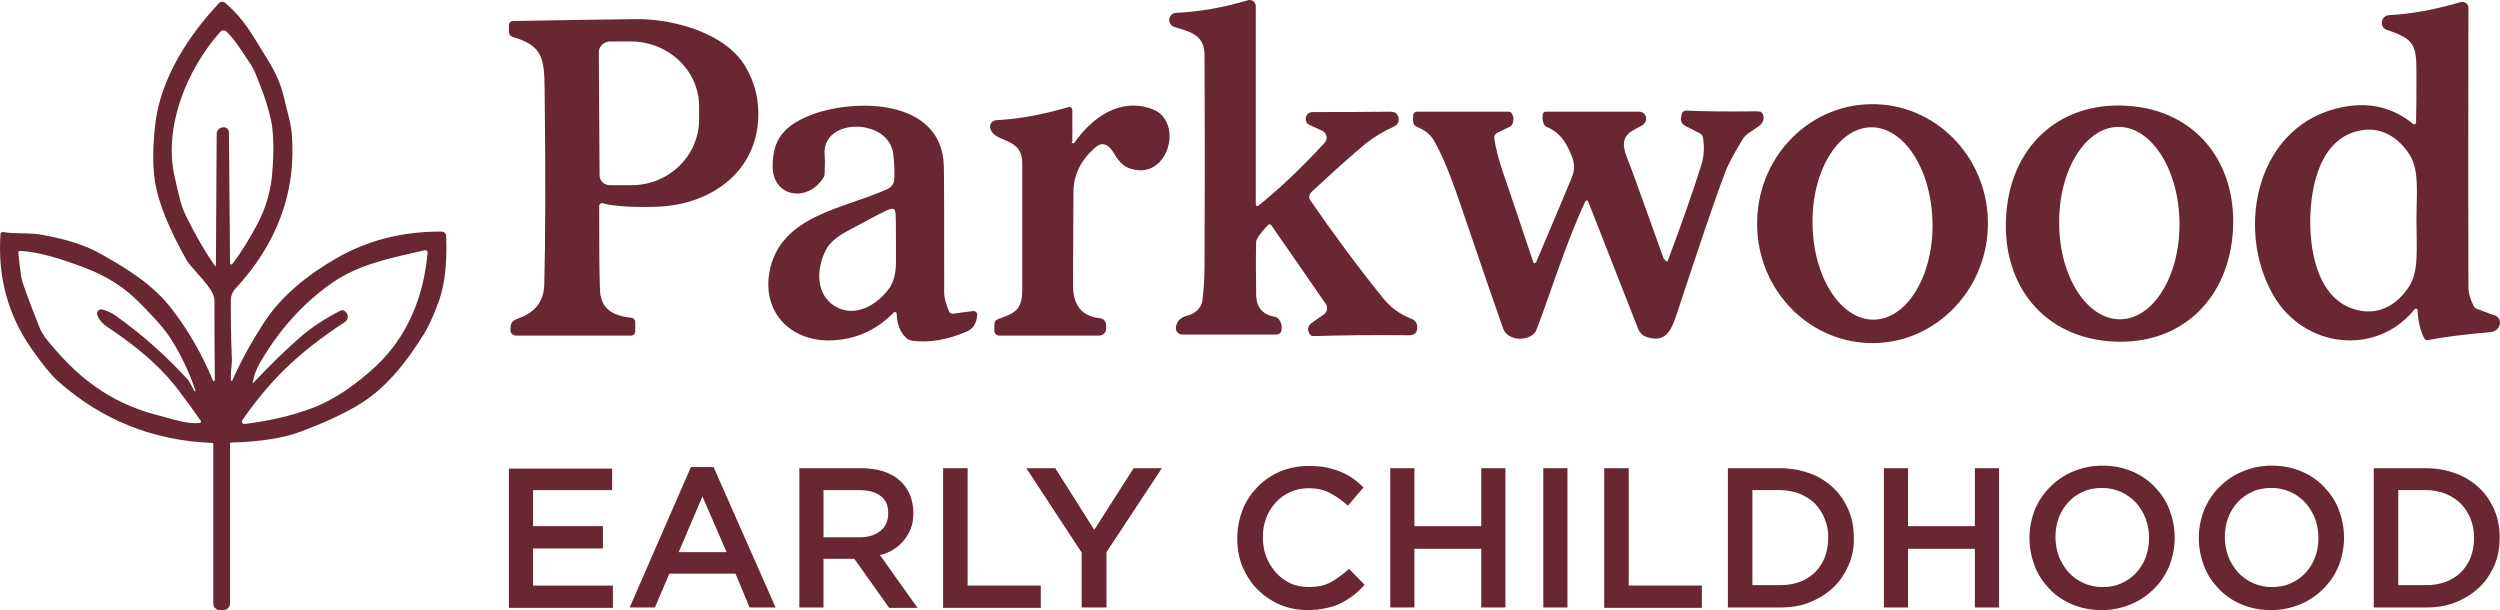
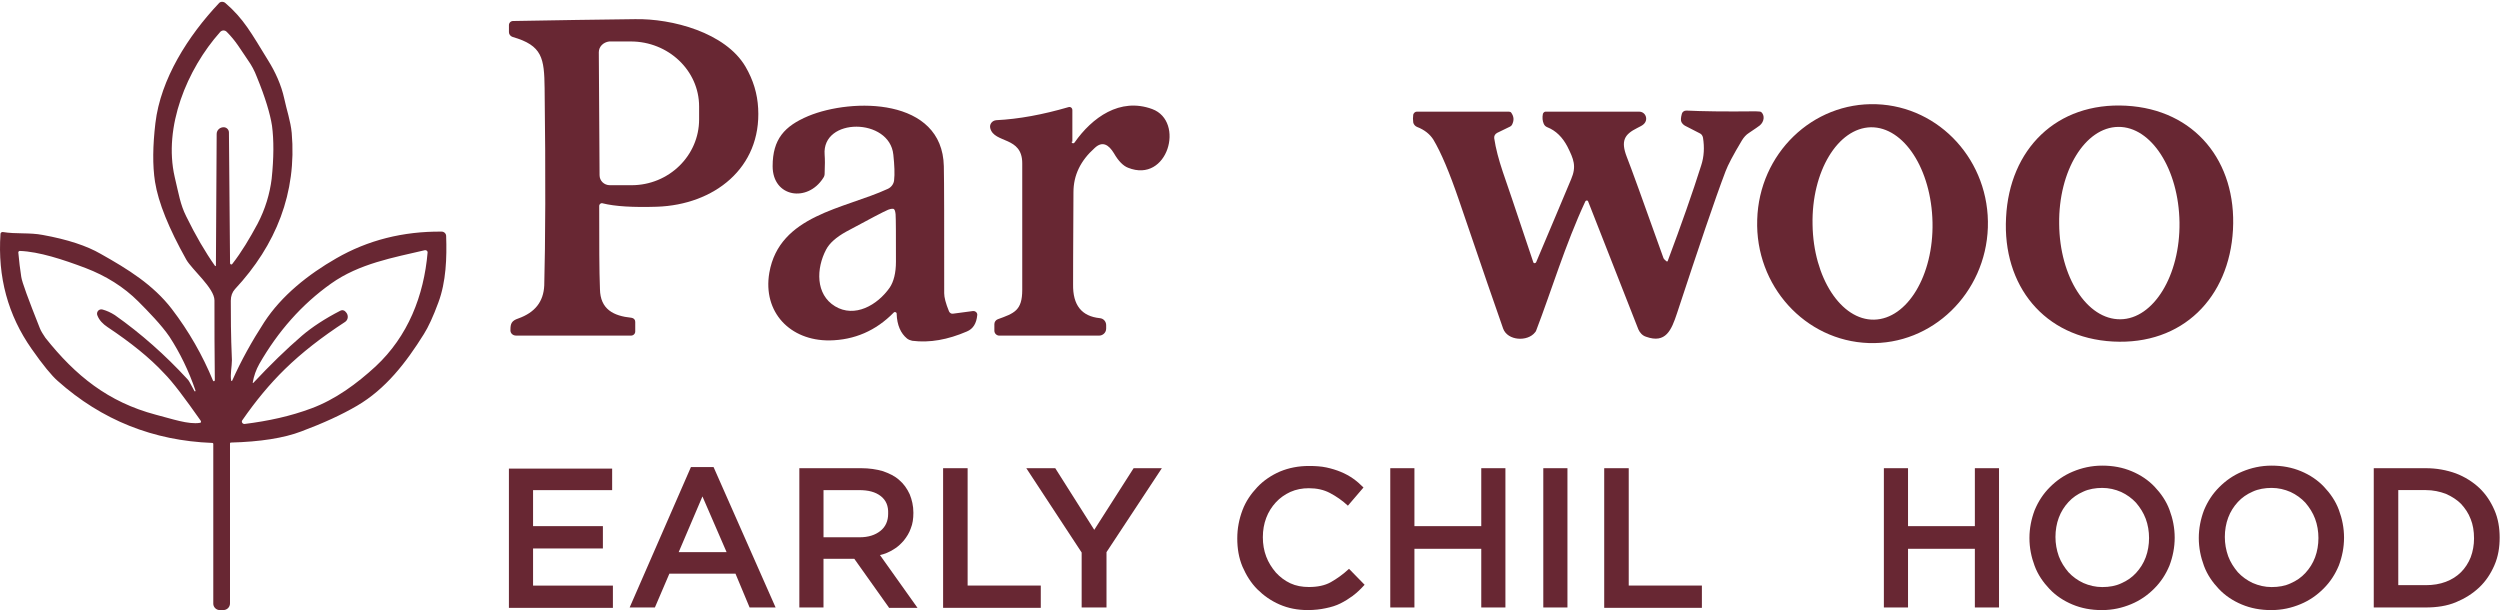
<svg xmlns="http://www.w3.org/2000/svg" id="a" width="961.61" height="234.66" viewBox="0 0 961.61 234.66">
  <path d="M235.33,188.52h-30.29v13.86h26.86v8.57h-26.86v14.29h30.71v8.57h-40v-53.57h39.71v8.29h-.14Z" fill="#682733" />
  <path d="M298.33,233.66h-10l-5.43-13h-25.43l-5.57,13h-9.71l23.57-54h8.71l23.86,54ZM270.19,190.95l-9.14,21.43h18.43l-9.29-21.43Z" fill="#682733" />
  <path d="M341.9,233.66l-13.29-18.71h-11.86v18.71h-9.29v-53.57h23.86c3,0,5.86.43,8.29,1.14,2.43.86,4.57,1.86,6.29,3.43,1.71,1.43,3,3.29,4,5.43.86,2.14,1.43,4.43,1.43,7.14,0,2.29-.29,4.29-1,6-.57,1.71-1.57,3.29-2.71,4.71-1.14,1.29-2.43,2.57-4,3.43-1.57,1-3.29,1.71-5.14,2.14l14.43,20.29h-11v-.14ZM338.76,190.81c-2-1.57-4.71-2.29-8.29-2.29h-13.71v18.14h13.86c3.43,0,6-.86,8-2.43,2-1.57,3-3.86,3-6.57.14-3.14-.86-5.29-2.86-6.86Z" fill="#682733" />
  <path d="M362.9,180.09h9.29v45.14h28.14v8.57h-37.57v-53.71h.14Z" fill="#682733" />
  <path d="M425.62,233.66h-9.57v-21.14l-21.29-32.43h11.14l15,23.71,15.14-23.71h10.86l-21.29,32.29v21.29Z" fill="#682733" />
  <path d="M520.48,229.09c-1.57,1.14-3.14,2.14-4.86,3-1.71.86-3.57,1.43-5.71,1.86-2,.43-4.29.71-6.86.71-4,0-7.57-.71-10.86-2.14-3.29-1.43-6.14-3.43-8.57-5.86s-4.29-5.43-5.71-8.71c-1.43-3.43-2-7-2-10.86s.71-7.43,2-10.86c1.29-3.43,3.29-6.29,5.71-8.86s5.43-4.57,8.71-6c3.43-1.43,7.14-2.14,11.14-2.14,2.43,0,4.71.14,6.71.57,2,.43,3.86,1,5.57,1.71,1.71.71,3.29,1.57,4.71,2.57,1.43,1,2.71,2.14,4,3.43l-6,7c-2.14-2-4.43-3.57-6.86-4.86-2.43-1.29-5.14-1.86-8.14-1.86-2.57,0-4.86.43-7.14,1.43-2.14,1-4,2.29-5.57,4-1.57,1.71-2.86,3.71-3.71,6-.86,2.29-1.29,4.71-1.29,7.43s.43,5.14,1.29,7.43c.86,2.29,2.14,4.29,3.71,6.14,1.57,1.71,3.43,3.14,5.57,4.14s4.57,1.43,7.14,1.43c3.29,0,6.14-.57,8.43-1.86,2.29-1.29,4.71-3,7-5.14l6,6.14c-1.43,1.57-2.86,3-4.43,4.14Z" fill="#682733" />
  <path d="M544.05,211.09v22.57h-9.29v-53.57h9.29v22.29h25.71v-22.29h9.29v53.57h-9.29v-22.57h-25.71Z" fill="#682733" />
  <path d="M602.91,180.09v53.57h-9.29v-53.57h9.29Z" fill="#682733" />
  <path d="M617.19,180.09h9.29v45.14h28.14v8.57h-37.57v-53.71h.14Z" fill="#682733" />
-   <path d="M711.05,217.38c-1.43,3.29-3.29,6.14-5.86,8.57-2.57,2.43-5.57,4.29-9,5.71s-7.29,2-11.57,2h-20v-53.57h20c4.14,0,8,.71,11.57,2,3.57,1.29,6.57,3.29,9,5.57,2.57,2.43,4.43,5.29,5.86,8.57,1.43,3.29,2,6.86,2,10.57.14,3.71-.57,7.29-2,10.57ZM701.9,199.66c-.86-2.29-2.14-4.14-3.71-5.86-1.57-1.57-3.57-2.86-5.86-3.86-2.29-.86-4.86-1.43-7.71-1.43h-10.57v36.57h10.57c2.86,0,5.43-.43,7.71-1.29,2.29-.86,4.29-2.14,5.86-3.71,1.57-1.57,2.86-3.57,3.71-5.71.86-2.29,1.29-4.71,1.29-7.29.14-2.86-.43-5.29-1.29-7.43Z" fill="#682733" />
  <path d="M733.91,211.09v22.57h-9.29v-53.57h9.29v22.29h25.71v-22.29h9.29v53.57h-9.29v-22.57h-25.71Z" fill="#682733" />
  <path d="M834.48,217.52c-1.43,3.43-3.29,6.29-5.86,8.86s-5.43,4.57-8.86,6-7.14,2.29-11.29,2.29-7.86-.71-11.29-2.14c-3.43-1.43-6.43-3.43-8.86-6-2.43-2.57-4.43-5.43-5.71-8.86-1.29-3.43-2-7-2-10.71s.71-7.29,2-10.71c1.43-3.43,3.29-6.29,5.86-8.86,2.57-2.57,5.43-4.57,8.86-6s7.14-2.29,11.29-2.29,7.86.71,11.29,2.14c3.43,1.43,6.43,3.43,8.86,6,2.43,2.57,4.43,5.43,5.71,8.86,1.29,3.43,2,7,2,10.71s-.71,7.29-2,10.71ZM825.33,199.52c-.86-2.29-2.14-4.29-3.71-6.14-1.57-1.71-3.57-3.14-5.71-4.14-2.29-1-4.71-1.57-7.29-1.57s-5.14.43-7.29,1.43c-2.29,1-4.14,2.29-5.71,4-1.57,1.71-2.86,3.71-3.71,6-.86,2.29-1.29,4.86-1.29,7.43s.43,5,1.29,7.43c.86,2.29,2.14,4.29,3.71,6.14,1.57,1.71,3.57,3.14,5.71,4.14,2.29,1,4.71,1.57,7.29,1.57,2.71,0,5.14-.43,7.29-1.43,2.29-1,4.14-2.29,5.71-4,1.57-1.71,2.86-3.71,3.71-6,.86-2.29,1.29-4.86,1.29-7.43s-.43-5.14-1.29-7.43Z" fill="#682733" />
  <path d="M899.62,217.52c-1.43,3.43-3.29,6.29-5.86,8.86s-5.43,4.57-8.86,6c-3.43,1.43-7.14,2.29-11.29,2.29s-7.86-.71-11.29-2.14c-3.43-1.43-6.43-3.43-8.86-6-2.43-2.57-4.43-5.43-5.71-8.86s-2-7-2-10.71.71-7.29,2-10.71c1.43-3.43,3.29-6.29,5.86-8.86s5.43-4.57,8.86-6c3.43-1.43,7.14-2.29,11.29-2.29s7.86.71,11.29,2.14c3.43,1.43,6.43,3.43,8.86,6,2.43,2.57,4.43,5.43,5.71,8.86,1.29,3.43,2,7,2,10.71s-.71,7.29-2,10.71ZM890.48,199.52c-.86-2.29-2.14-4.29-3.71-6.14-1.57-1.71-3.57-3.14-5.71-4.14-2.29-1-4.71-1.57-7.29-1.57s-5.14.43-7.29,1.43c-2.29,1-4.14,2.29-5.71,4-1.57,1.71-2.86,3.71-3.71,6-.86,2.29-1.29,4.86-1.29,7.43s.43,5,1.29,7.43c.86,2.29,2.14,4.29,3.71,6.14,1.57,1.71,3.57,3.14,5.71,4.14,2.29,1,4.71,1.57,7.29,1.57,2.71,0,5.14-.43,7.29-1.43,2.29-1,4.14-2.29,5.71-4,1.57-1.71,2.86-3.71,3.71-6,.86-2.29,1.29-4.86,1.29-7.43s-.43-5.14-1.29-7.43Z" fill="#682733" />
  <path d="M959.48,217.38c-1.43,3.29-3.29,6.14-5.86,8.57-2.57,2.43-5.57,4.29-9,5.71s-7.29,2-11.57,2h-20v-53.57h20c4.14,0,8,.71,11.57,2,3.43,1.29,6.57,3.29,9,5.57,2.57,2.43,4.43,5.29,5.86,8.57,1.43,3.29,2,6.86,2,10.57s-.57,7.29-2,10.57ZM950.33,199.66c-.86-2.29-2.14-4.14-3.71-5.86-1.57-1.57-3.57-2.86-5.86-3.86-2.29-.86-4.86-1.43-7.71-1.43h-10.57v36.57h10.57c2.86,0,5.43-.43,7.71-1.29,2.29-.86,4.29-2.14,5.86-3.71,1.57-1.57,2.86-3.57,3.71-5.71.86-2.29,1.29-4.71,1.29-7.29,0-2.86-.43-5.29-1.29-7.43Z" fill="#682733" />
-   <path d="M483.05,78.66c0,.57.57.86,1,.43,8.57-6.86,17-15,25.43-24.14,1.43-1.57.86-3.86-1-4.71l-4.71-2.14c-2.57-1.14-1.71-5,1.14-5,9.86,0,19.71,0,29.57-.14,1.43,0,2.43.29,2.86,1,1.29,1.57.71,4-1.14,4.71-4.14,1.86-7.57,4-10.57,6.29-5.86,4.86-12.86,11.14-21.29,19-.86.86-1,2.14-.29,3.14,8.43,12.29,17.71,24.86,27.71,37.29,3,3.86,6.86,6.57,11.29,8.29,1.57.57,2.43,2.29,2,4.14-.29,1.43-1.29,2.14-3.14,2.14-14.43-.14-26.14,0-35.43.29-1.29,0-2,0-2.14-.14-1.57-1.29-1.57-3.71.14-4.86l4.71-3.29c1.29-.86,1.71-2.71.71-4.14l-20.86-30.14c-.29-.43-1-.57-1.29-.14-3,3.14-4.57,5.43-4.57,6.57-.14,4.57-.14,11.29,0,20.14,0,4.86,2.43,7.71,7,8.57.71.14,1.29.43,1.71,1,1,1.29,1.29,2.71,1,4.29-.14,1-1,1.57-2,1.57h-36.14c-1.57,0-2.71-1.43-2.43-3,.43-2.29,2-3.71,4.43-4.29,3-.71,5.29-3,5.71-5.57.57-4,.86-8.86.86-14.43.14-26.71.14-53.43,0-80.14,0-7.86-5.43-9-11.57-10.86-1.29-.43-2.14-1.57-2-3,.14-1.29,1.29-2.43,2.57-2.43,8.86-.43,18.14-2,27.71-4.86,1.57-.43,3,.71,3,2.29v76.29h0Z" fill="#682733" />
-   <path d="M929.91,119.38c0-.57-.71-.86-1.14-.43-14.57,18.14-42.43,15.14-54.29-5.29-15-25.86-6.43-66.43,27.14-72.57,10-1.86,18.86.29,26.57,6.57.43.43,1.14,0,1.14-.57.14-6.29.14-12.14.14-17.57,0-11.86-.14-14.29-11.29-18-3.14-1-2.43-5.57.86-5.71,8.57-.43,17.71-2.14,27.43-5,1.43-.43,3,.71,3,2.14,0,20.57-.14,56.43,0,107.57,0,2.29.71,4.57,2,7.14.29.57.71,1,1.29,1.14,1.71.71,4,1.57,7,2.57,1.57.57,2.29,2.43,1.57,4-.57,1.43-1.86,2.29-3.71,2.43-8.86.71-16.71,1.71-23.71,3-.57.14-1.29-.14-1.57-.86-1.43-3-2.29-6.57-2.43-10.57M888.62,84.66c-.14,13.43,3.57,32.14,19.43,34.86,7.86,1.43,14.43-2.86,18.57-9.29,3.86-6,2.86-14.43,2.86-25.29s1.14-19.29-2.57-25.29c-4-6.43-10.57-10.86-18.43-9.57-15.86,2.57-19.71,21.14-19.86,34.57h0Z" fill="#682733" />
  <path d="M230.48,79.23c0,14.29,0,24.86.29,32,.14,7.71,5.14,10.29,12.14,11,.86.14,1.43.71,1.43,1.57v3.71c0,.86-.71,1.57-1.57,1.57h-44.29c-1.29,0-2.29-1-2.14-2.29,0-2.29.43-3.43,3-4.29,6.43-2.29,9.71-6.43,10-12.71.43-16.43.57-41.71.14-75.86-.14-11.57-.86-16.43-12.29-19.71-.86-.29-1.43-1-1.43-1.86v-2.71c0-.86.71-1.57,1.57-1.57,17.14-.29,32.71-.57,46.86-.71,14.29-.29,34.86,5.14,42.57,18.29,3,5.14,4.57,10.43,4.86,16,1.29,23-17,37.14-39,37.86-9.14.29-16.14-.14-20.71-1.29-.71-.29-1.43.29-1.43,1M230.33,20.09l.29,47.29c0,2.14,1.71,3.86,4,3.86h8.29c14.43,0,26-11.43,26-25.29v-5c0-13.86-11.86-25-26.29-25h-8.29c-2.29.29-4,2-4,4.14h0Z" fill="#682733" />
  <path d="M344.9,120.66c0-.57-.71-.86-1.14-.43-6.86,7-15.14,10.57-24.71,10.71-15.14.14-25.71-10.86-23.14-26,3.86-22.29,28.86-24.57,45.57-32.29,1.29-.57,2.29-1.86,2.43-3.29.29-2.43.14-5.86-.29-9.86-1.43-14.29-27.57-14.43-26.43,0,.14,1.71.14,4.14,0,7.29,0,.57-.14,1.14-.57,1.71-6,9.43-19.43,7.43-19.43-4.57,0-10.43,4.57-15.43,13.71-19.29,16.86-7,51.57-7.14,52.14,19.29.14,6.43.14,22.57.14,48.86,0,1.57.57,3.86,1.86,7,.29.57.86,1,1.57.86l7.57-1c1-.14,1.86.71,1.71,1.57-.29,3.14-1.57,5.29-4,6.29-7.29,3.14-14.29,4.43-21,3.57-.71-.14-1.43-.43-2-.86-2.43-2-3.86-5.14-4-9.57M321.19,117.81c7.57,4.57,16.29-.43,21-7.14,1.57-2.29,2.43-5.71,2.43-10,0-10.29,0-16.29-.14-18.29-.14-1.14-.29-1.71-.71-2-.29-.14-1-.14-2.14.29-1.71.71-7.14,3.57-16.14,8.43-3.86,2.14-6.43,4.43-7.71,6.86-3.86,7.29-4.14,17.29,3.43,21.86h0Z" fill="#682733" />
  <path d="M412.19,54.52c0,.57.71.86,1.14.29,6.71-9.57,17.43-17.43,29.86-12.86,12.71,4.71,6,28.71-9.29,22.57-1.86-.71-3.71-2.57-5.43-5.57-2-3.29-4.43-4.86-7.43-2-5.43,4.86-8.14,10.43-8.14,17-.14,22.29-.14,34.14-.14,35.43-.14,8,3.29,12.29,10.29,13,1.43.14,2.43,1.29,2.43,2.71v1.29c0,1.57-1.29,2.71-2.71,2.71h-38.43c-1,0-1.86-.86-1.86-1.86v-2.57c0-.86.57-1.57,1.29-1.86,6.29-2.29,9.43-3.29,9.43-11.29v-48.71c0-10.43-10.71-7.57-12.29-13.43-.43-1.57.71-3,2.29-3.14,8.71-.43,17.86-2.14,27.71-5,.86-.29,1.57.29,1.57,1.14v12.14h-.29Z" fill="#682733" />
  <path d="M721.76,40.09c24.43.86,43.71,22,42.86,47.43-.86,25.29-21.43,45.29-45.86,44.43s-43.71-22-42.86-47.43c.71-25.43,21.29-45.29,45.86-44.43M719.62,48.95c-12.71.29-22.86,17-22.43,37.43.29,20.43,11,36.86,23.71,36.57,12.71-.29,22.86-17,22.43-37.43-.43-20.43-11-36.71-23.71-36.57h0Z" fill="#682733" />
  <path d="M817.76,40.66c26.57,1.43,42.57,21.57,41.14,47.71-1.43,26.14-19.43,44.43-46.14,43-26.57-1.43-42.57-21.57-41.14-47.71,1.29-26.29,19.43-44.43,46.14-43M814.76,48.81c-12.71.14-23,16.86-22.71,37.29.14,20.43,10.71,36.86,23.57,36.71,12.71-.14,23-16.86,22.71-37.29-.29-20.43-10.86-36.86-23.57-36.71h0Z" fill="#682733" />
  <path d="M641.05,100.52c.14.14.43,0,.43-.14,5.29-14.14,9.57-26.29,12.86-36.71,1.14-3.43,1.29-7,.71-10.71-.14-.71-.57-1.43-1.29-1.71l-5.57-2.86c-.57-.29-1.14-.86-1.43-1.43-.29-.57-.29-1.57.14-3.14.14-.71.86-1.29,1.71-1.29,6,.29,14.86.43,26.71.29,1.29,0,2,.14,2.14.29,1.43,1.29,1.14,3.71-.57,5.14-.43.29-1.71,1.29-4.14,2.86-1.14.71-2,1.71-2.71,2.86-3.43,5.71-5.43,9.57-6.29,11.86-4.14,10.86-10.29,29.14-18.71,54.71-2.14,6.43-4.29,11.71-11.86,9-1.43-.43-2.43-1.57-3-2.86l-19.29-49.14c-.14-.57-.86-.57-1.14,0-7.71,16.57-13.14,34.71-18.86,49.57-.14.29-.14.43-.43.71-2.86,3.71-10.57,3.29-12.29-1.43-2.29-6.43-8-23-17-49.43-3.57-10.43-6.86-18.29-9.86-23.29-1.29-2-3.29-3.71-6.29-4.86-.71-.29-1.29-1-1.43-1.71-.14-1-.14-2,0-3,.14-.57.71-1.14,1.29-1.14h35.57c.29,0,.71.14.86.43,1,1.43,1.14,2.86.29,4.57-.14.29-.43.57-.71.71l-5,2.43c-.86.43-1.29,1.29-1.14,2.14.57,3.86,1.71,8.14,3.29,12.86.71,1.86,4.57,13.43,11.71,34.71.14.57.86.57,1.14,0,5.57-13.29,10.14-23.86,13.43-31.86,2.14-5,1-7.71-1.43-12.57-1.86-3.57-4.43-6.14-7.71-7.43-.71-.29-1.14-.71-1.43-1.43-.43-1-.57-2.29-.29-3.71.14-.43.57-.86,1-.86h36c2.57,0,3.71,3.14,1.71,4.86-.43.43-1.29.86-2.43,1.43-4.86,2.43-6.43,4.86-4,11.14,1.43,3.57,6.14,16.57,14.14,39,.29.43.71.86,1.14,1.14h0Z" fill="#682733" />
  <path d="M88.9,146.38c0,.14.29.29.43,0,3.43-7.71,7.57-15.14,12.29-22.43,6.71-10.29,17-18.43,27.71-24.57,12.14-7,25.71-10.43,40.57-10.29.86,0,1.71.71,1.71,1.71.29,8.29,0,17.57-3,25.57-2,5.43-3.86,9.43-5.57,12.14-6.86,11-14.71,21.14-25.71,27.57-5.86,3.43-13,6.71-21.43,9.86-6.71,2.57-15.86,4-27.14,4.29-.14,0-.29.14-.29.29v61.57c0,1.43-1.14,2.57-2.57,2.57h-1.43c-1.29,0-2.43-1.14-2.43-2.43v-61.43c0-.29-.14-.43-.43-.43-22.57-.86-42.43-8.71-59.43-23.86-2.29-2-5.71-6.14-10-12.29C3.05,121.23-.95,106.52.19,89.95c0-.43.43-.71.86-.71,5.14.86,10.29.14,15.43,1.14,9.43,1.71,16.86,4.14,22.29,7.29,10.43,5.86,20.14,11.86,27.29,21.14,6.57,8.57,11.86,17.86,15.86,27.57.14.43.71.29.71-.14-.14-11-.14-21.29-.14-30.71,0-4.71-8.71-11.86-10.86-15.71-6.71-12-10.71-21.86-12-29.86-1-6.43-.86-14,.14-22.57,2-17,12.57-33.57,24.43-46.14.57-.71,1.71-.71,2.43-.14,7.14,6.14,10,11.57,16.43,22,2.86,4.57,5.14,9.57,6.29,14.86.86,4.14,2.43,8.57,2.86,13.14,2,23-6,43.14-21.86,60.14-1,1.14-1.57,2.57-1.57,4.43,0,5.43,0,13.14.43,22.86,0,2.43-.71,5.43-.29,7.86M83.05,102.09l.29-50.57c0-1.29,1-2.43,2.43-2.57h0c1.29-.14,2.29.86,2.29,2l.43,50.29c0,.43.57.71.86.29,3.57-4.57,6.71-9.86,9.71-15.43,3-5.71,4.71-11.57,5.43-17.29.86-8.14.86-15,.14-20.43-.71-4.57-2.57-10.86-5.86-18.86-.86-2.29-2-4.43-3.43-6.43-2.86-4.14-4.57-7.29-8.14-10.86-.71-.71-1.86-.71-2.57.14-12.71,14.29-21.86,36.43-17.43,55.71,1.57,6.57,2.14,10.57,4.43,15.14,3.57,7.29,7.29,13.71,11.14,19.14,0,0,.29,0,.29-.29M97.48,147.23c6.29-6.71,12.57-12.86,18.71-18.14,3.86-3.29,8.86-6.57,14.71-9.57.86-.43,1.71-.14,2.29.71l.29.43c.57,1.14.29,2.43-.71,3.14-9,5.86-16.71,11.86-23.14,18.14-5.86,5.71-11.29,12.29-16.43,19.71-.43.57,0,1.43.86,1.43,9.14-1.14,17.71-3,25.71-6,9.29-3.43,17.57-9.57,24.71-16.14,12.43-11.57,18.57-27.14,20-43.86,0-.57-.43-.86-1-.86-12.14,2.86-25.29,5.14-36.14,12.86-11.29,8-20.43,18.43-27.57,30.86-1.29,2.29-2.14,4.71-2.57,7.29,0,0,.14.14.29,0M74.76,150.38c0,.14.14.14.29.14s.14-.14.14-.29c-2.57-7.57-6-14.57-10-20.71-3-4.43-8.29-9.86-12-13.57-5.57-5.57-12.43-9.86-20.29-12.86-8.71-3.29-17.86-6.29-25.29-6.57-.29,0-.57.29-.57.57.29,3.43.71,6.57,1.14,9.43.29,2,2.71,8.57,7.14,19.71.43,1.14,1.29,2.43,2.14,3.71,11.57,14.57,24.14,24.71,42.43,29.57,6.14,1.57,12.57,3.86,17,3.14.43,0,.57-.43.29-.86-6.14-8.71-10.71-14.86-14.14-18.29-5.43-5.86-12.71-11.71-21.71-17.71-1.71-1.14-3.14-2.57-3.86-4.43-.57-1.29.57-2.71,2-2.29,1.57.43,3.14,1.14,4.71,2.14,10.14,7.14,19.43,15.43,27.86,24.57.43.43.71.86,1,1.43l1.71,3.14h0Z" fill="#682733" />
</svg>